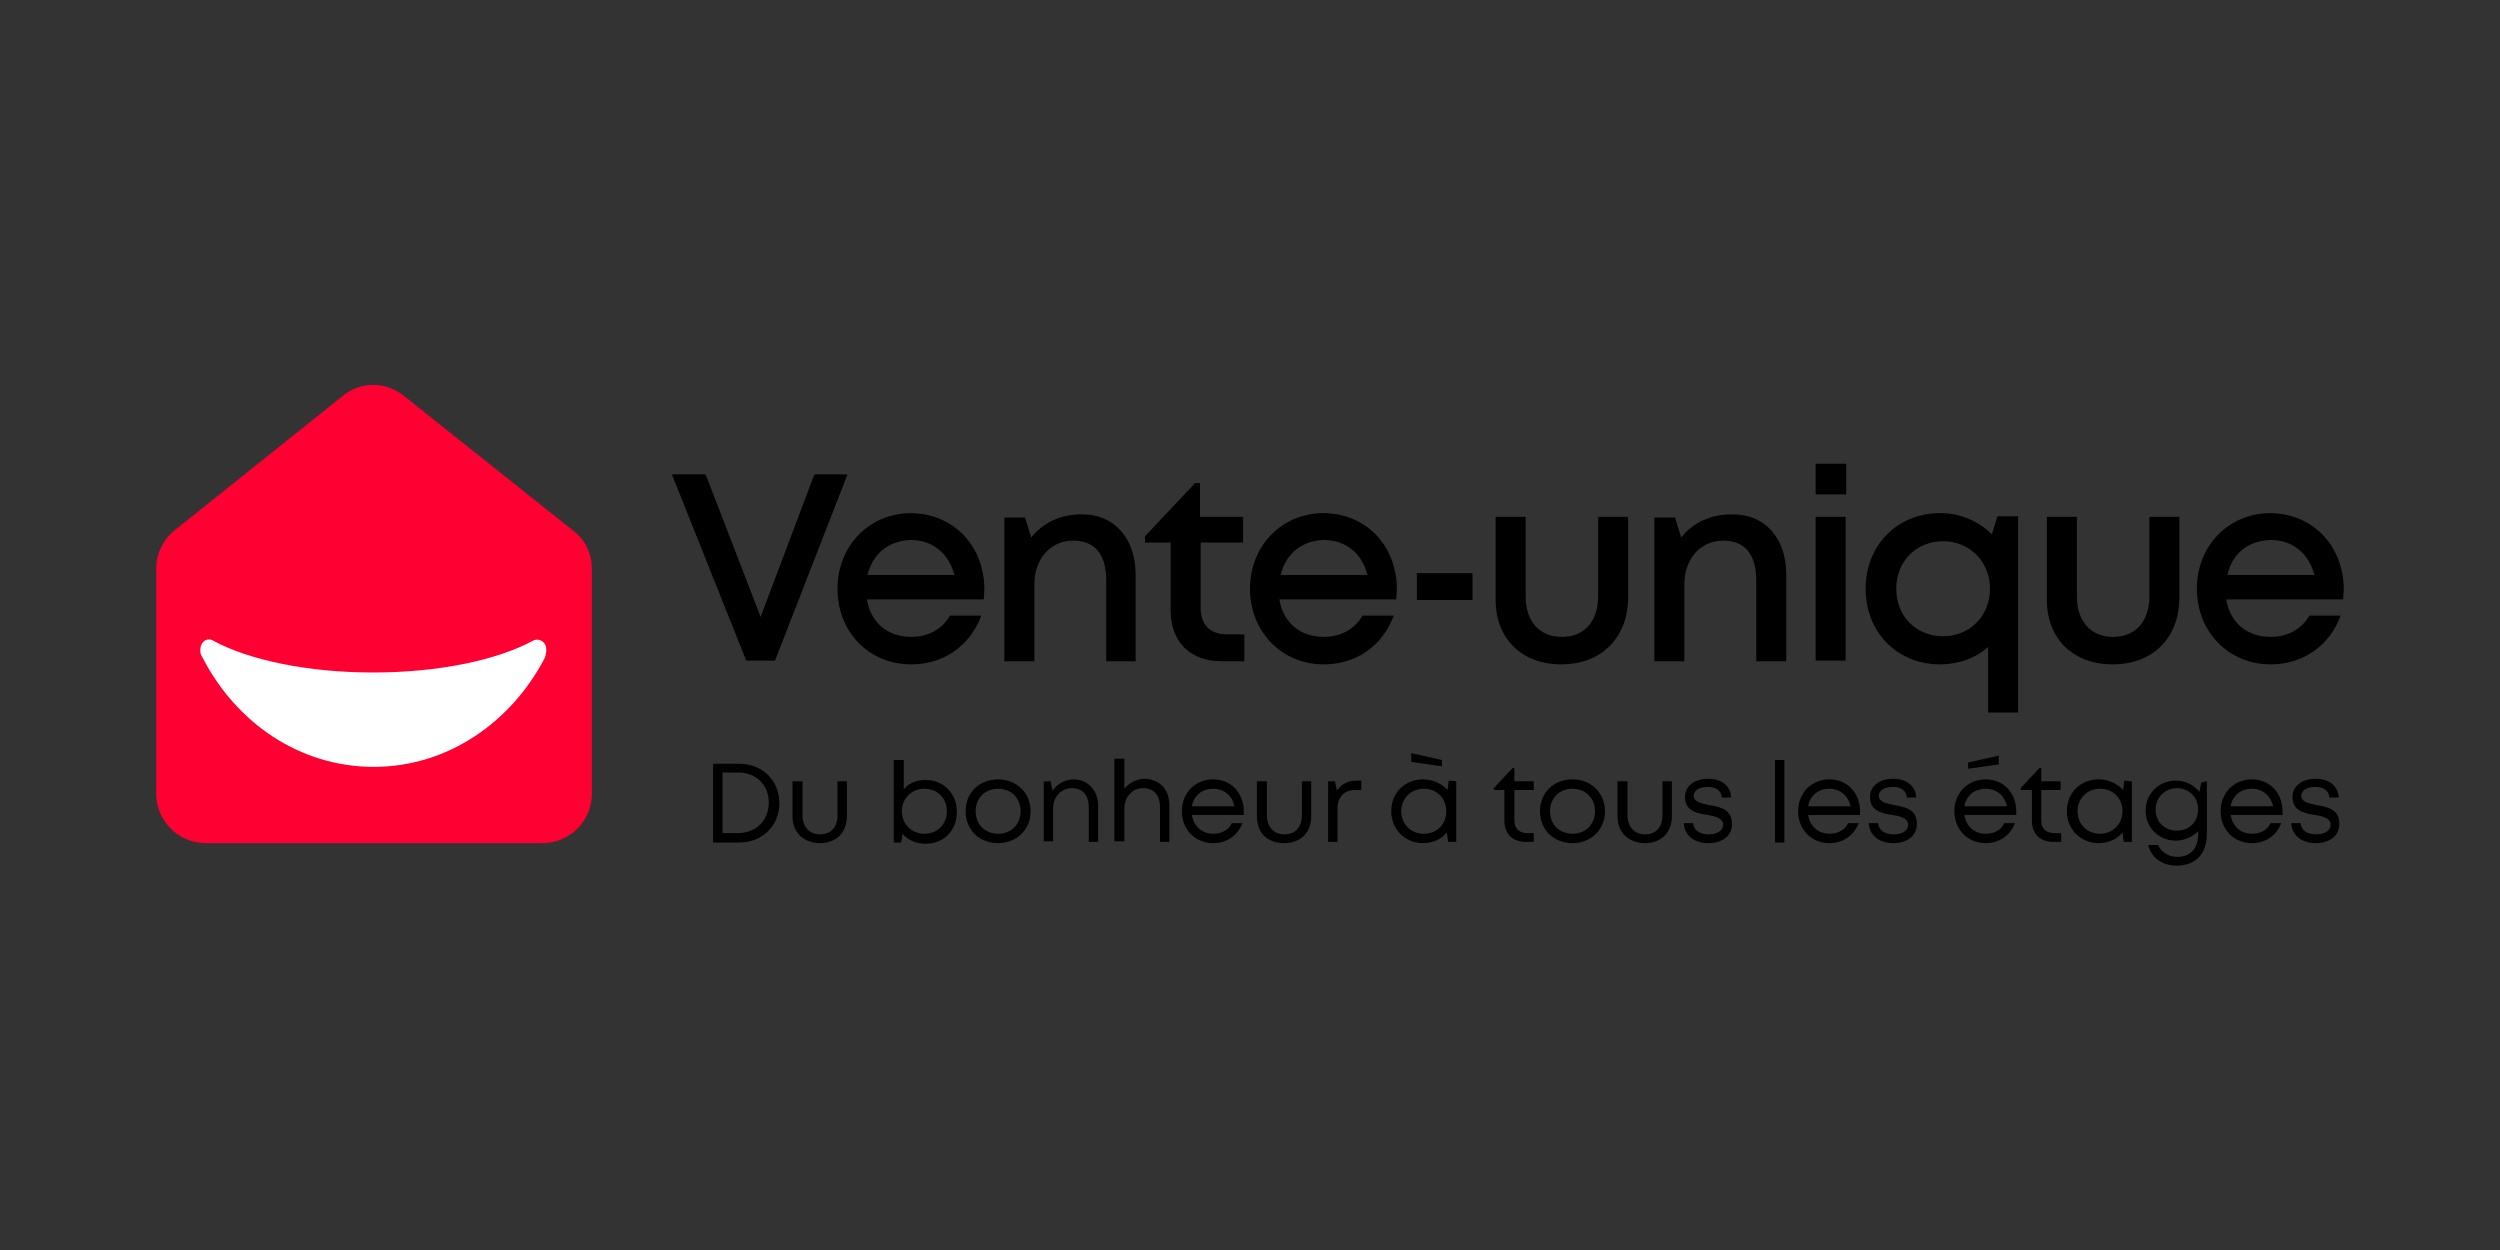
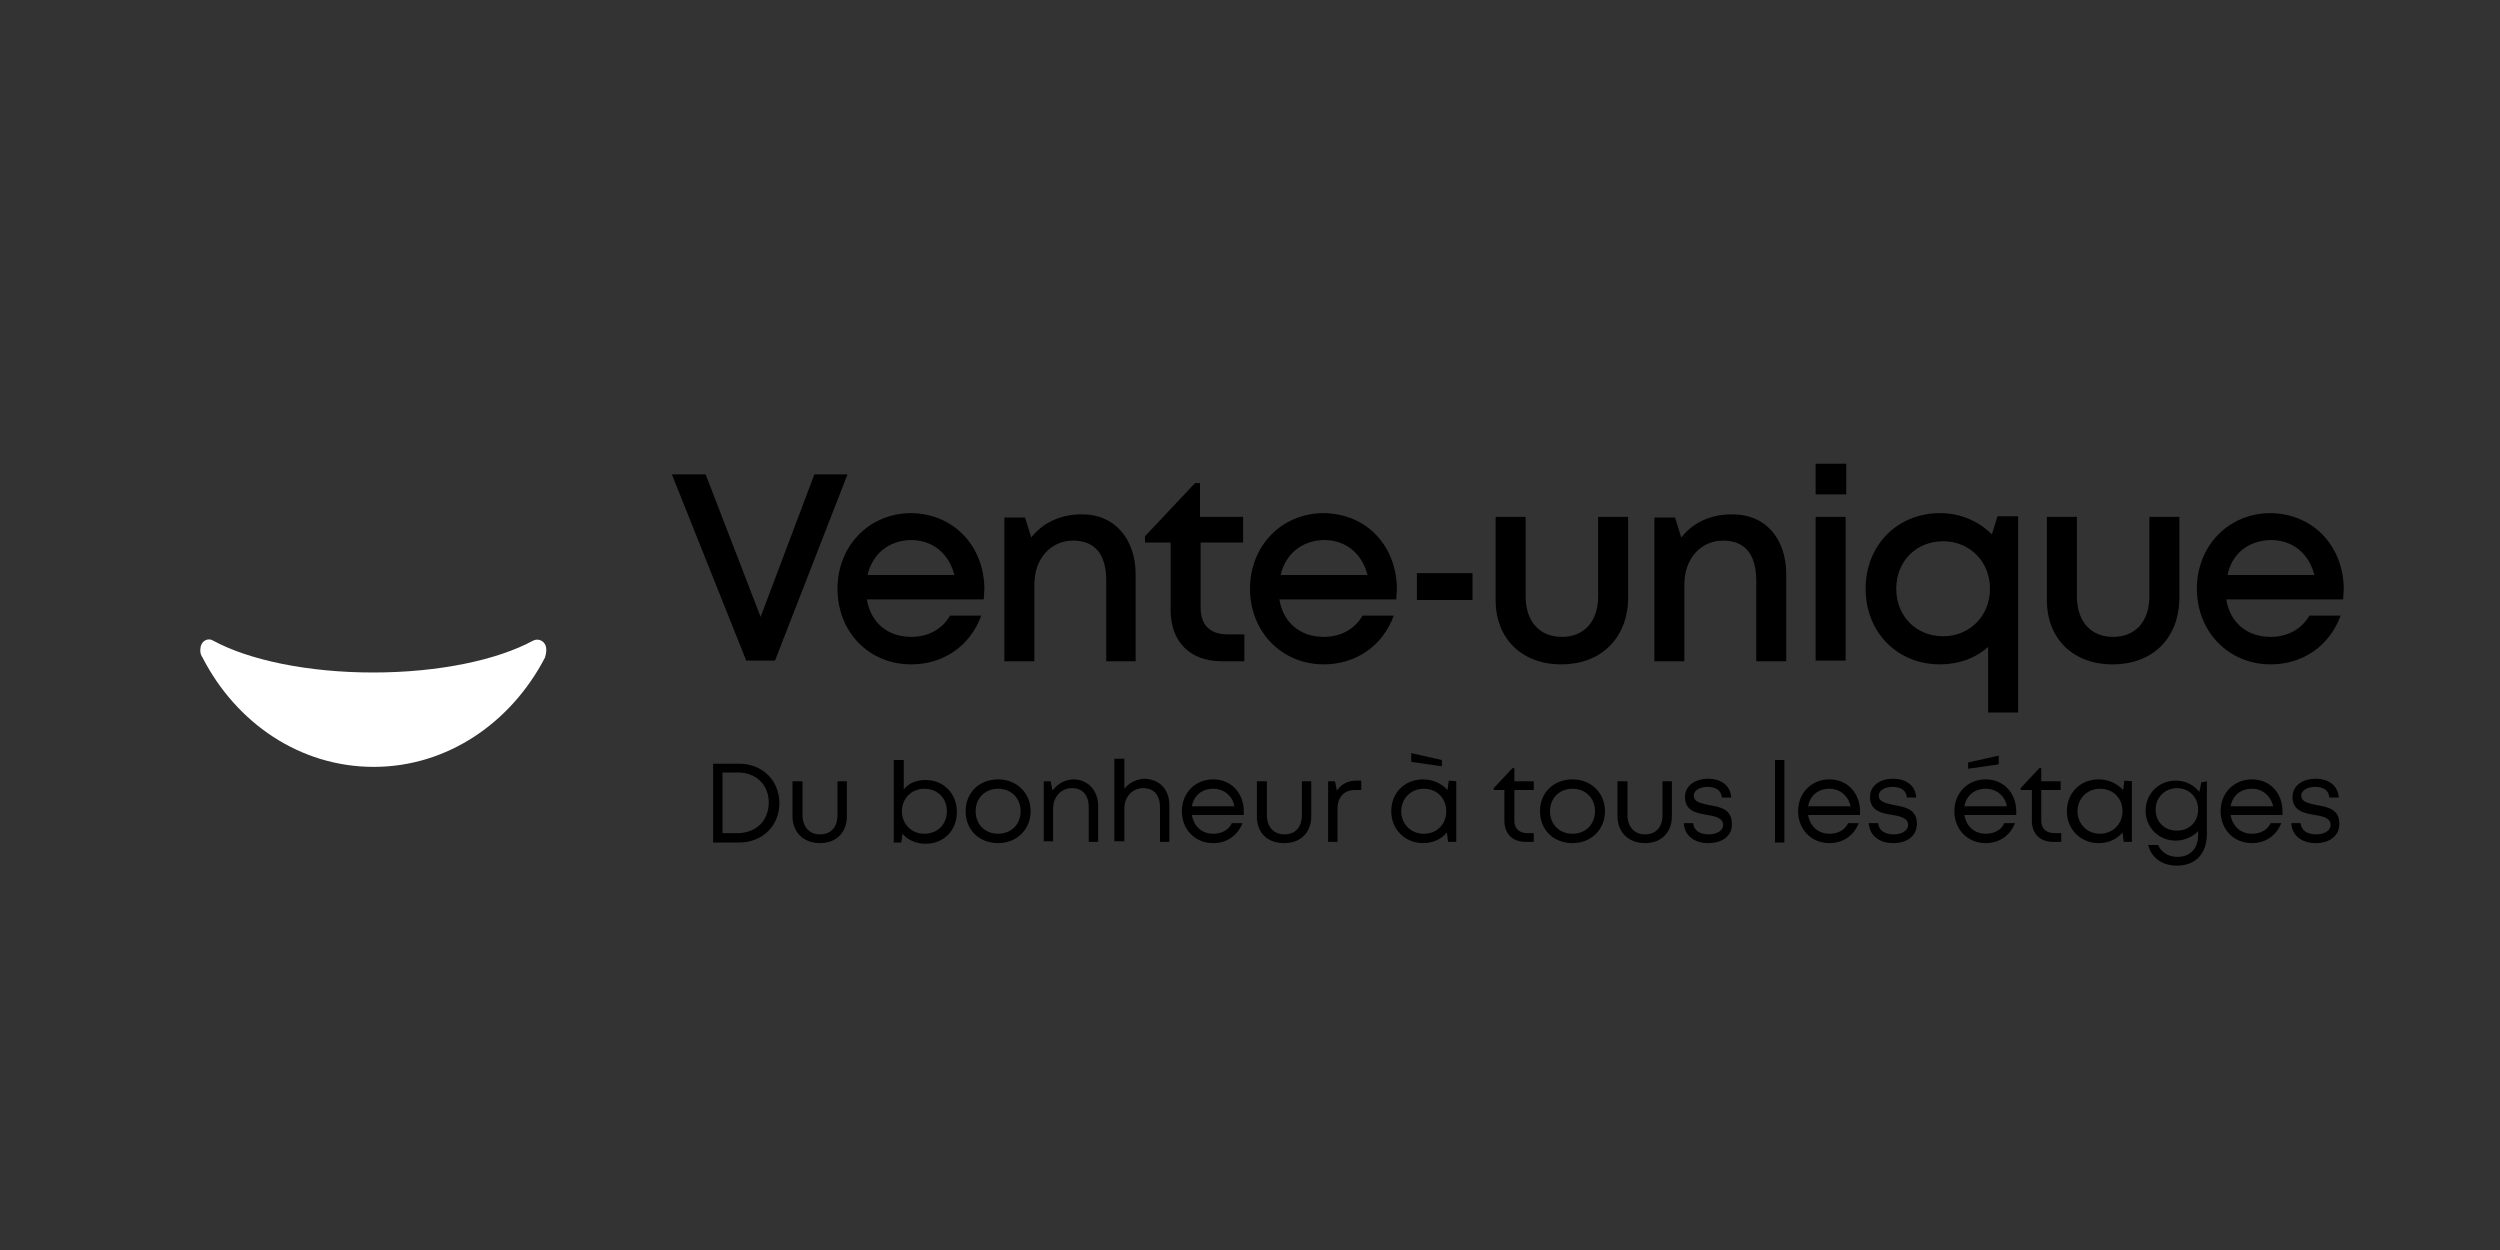
<svg xmlns="http://www.w3.org/2000/svg" version="1.1" id="Calque_1" x="0px" y="0px" viewBox="0 0 400 200" style="enable-background:new 0 0 400 200;" xml:space="preserve">
  <rect x="0" y="0" width="400" height="200" fill="#333333" stroke="none" />
  <style type="text/css">
	.st0{fill:#FF0032;}
	.st1{fill:#FFFFFF;}
</style>
  <g>
    <g>
-       <path class="st0" d="M54.9,63.3L28,84.8c-1.9,1.5-3,3.8-3,6.2v36c0,4.3,3.5,7.9,7.9,7.9h53.9c4.3,0,7.9-3.5,7.9-7.9V91    c0-2.4-1.1-4.7-3-6.1l-27-21.5C61.8,61,57.7,61,54.9,63.3z" />
      <path class="st1" d="M87.3,103.3c-0.3-0.8-1.2-1.2-2-0.8c-5.7,3.1-15.1,5.1-25.6,5.1s-19.9-2-25.6-5.1c-0.8-0.5-1.8,0-2,1    c-0.1,0.6-0.1,1.1,0.3,1.7c5.4,10.5,15.6,17.5,27.4,17.5s22-7.1,27.4-17.5C87.4,104.5,87.5,103.9,87.3,103.3z" />
    </g>
    <path d="M135.6,75.9L124,105.7h-4.6l-11.9-29.8h5.4l8.8,22.8l8.6-22.8L135.6,75.9L135.6,75.9z M157.5,94.3c0,0.5-0.1,1.1-0.1,1.6   h-18.7c0.6,3.7,3.3,6,7.1,6c2.8,0,5-1.3,6.2-3.4h5c-1.8,4.9-6.1,7.8-11.2,7.8c-6.8,0-11.8-5.2-11.8-12.1c0-6.9,5.1-12.1,11.8-12.1   C152.8,82.2,157.5,87.6,157.5,94.3L157.5,94.3z M138.8,92h13.9c-0.9-3.5-3.5-5.6-7-5.6C142.2,86.5,139.6,88.6,138.8,92z    M181.7,91.9v13.9H177V92.9c0-4.2-1.8-6.4-5.3-6.4c-3.6,0-6.2,2.9-6.2,7v12.3h-4.8v-23h3.3l1,3.2c1.8-2.3,4.6-3.7,8-3.7   C178.3,82.2,181.7,86.2,181.7,91.9z M199.1,101.5v4.3h-3.6c-5.1,0-8.2-3.1-8.2-8.2V86.8h-4.1v-1l8-8.5h0.8v5.4h6.9v4.1h-6.8v10.4   c0,2.8,1.5,4.3,4.3,4.3L199.1,101.5L199.1,101.5z M223.5,94.3c0,0.5-0.1,1.1-0.1,1.6h-18.7c0.6,3.7,3.3,6,7.1,6   c2.8,0,5-1.3,6.2-3.4h5c-1.8,4.9-6.1,7.8-11.2,7.8c-6.7,0-11.8-5.2-11.8-12.1c0-6.9,5.1-12.1,11.8-12.1   C218.9,82.2,223.5,87.6,223.5,94.3L223.5,94.3z M204.9,92h13.9c-0.9-3.5-3.5-5.6-7-5.6C208.3,86.5,205.7,88.6,204.9,92z    M226.7,91.7h8.9V96h-8.9V91.7z M249.8,106.3c-6.3,0-10.5-4.1-10.5-10.3V82.7h4.8v12.7c0,4,2.2,6.5,5.8,6.5c3.6,0,5.8-2.5,5.8-6.5   V82.7h4.8V96C260.3,102.2,256.1,106.3,249.8,106.3L249.8,106.3z M285.8,91.9v13.9h-4.8V92.9c0-4.2-1.8-6.4-5.3-6.4   c-3.6,0-6.2,2.9-6.2,7v12.3h-4.8v-23h3.3l1,3.2c1.8-2.3,4.6-3.7,8-3.7C282.5,82.2,285.8,86.2,285.8,91.9z M290.5,74.2h4.9v4.9h-4.9   V74.2z M290.5,82.7h4.8v23h-4.8V82.7z M322.9,82.7V114h-4.8v-10.5c-2,1.8-4.7,2.8-7.7,2.8c-6.9,0-11.9-5.2-11.9-12.1   c0-7,5.1-12.1,11.9-12.1c3.3,0,6.2,1.3,8.3,3.4l0.9-2.9H322.9L322.9,82.7z M318.4,94.2c0-4.3-3.2-7.6-7.5-7.6   c-4.3,0-7.5,3.2-7.5,7.6c0,4.4,3.2,7.6,7.5,7.6C315.2,101.8,318.4,98.5,318.4,94.2z M338,106.3c-6.3,0-10.5-4.1-10.5-10.3V82.7h4.8   v12.7c0,4,2.2,6.5,5.8,6.5c3.6,0,5.8-2.5,5.8-6.5V82.7h4.8V96C348.5,102.2,344.4,106.3,338,106.3L338,106.3z M375,94.3   c0,0.5-0.1,1.1-0.1,1.6h-18.7c0.6,3.7,3.3,6,7.1,6c2.8,0,5-1.3,6.2-3.4h5c-1.8,4.9-6.1,7.8-11.2,7.8c-6.7,0-11.8-5.2-11.8-12.1   c0-6.9,5.1-12.1,11.8-12.1C370.3,82.2,375,87.6,375,94.3L375,94.3z M356.4,92h13.9c-0.9-3.5-3.5-5.6-7-5.6   C359.7,86.5,357.1,88.6,356.4,92z M118.3,122.2c3.7,0,6.4,2.7,6.4,6.3s-2.7,6.3-6.4,6.3h-4.2v-12.6H118.3L118.3,122.2z M123,128.4   c0-2.8-2-4.8-4.9-4.8h-2.5v9.7h2.6C121.1,133.2,123,131.2,123,128.4z M126.8,130.6V125h1.6v5.4c0,1.9,1.1,3.1,2.8,3.1   c1.8,0,2.8-1.2,2.8-3.1V125h1.5v5.6c0,2.6-1.7,4.3-4.3,4.3S126.8,133.2,126.8,130.6z M148.1,124.8c2.9,0,5,2.2,5,5.1   c0,3-2.1,5.1-5,5.1c-1.5,0-2.9-0.6-3.7-1.6l-0.2,1.4H143v-13.2h1.6v4.7C145.4,125.3,146.6,124.8,148.1,124.8L148.1,124.8z    M151.5,129.8c0-2.1-1.5-3.6-3.6-3.6c-2.1,0-3.6,1.6-3.6,3.6c0,2,1.5,3.6,3.6,3.6C150,133.4,151.5,131.9,151.5,129.8z M154.5,129.8   c0-3,2.2-5.1,5.2-5.1s5.2,2.2,5.2,5.1s-2.2,5.1-5.2,5.1S154.5,132.8,154.5,129.8z M159.7,133.4c2.1,0,3.6-1.5,3.6-3.6   c0-2.1-1.5-3.6-3.6-3.6s-3.6,1.5-3.6,3.6C156.1,131.9,157.6,133.4,159.7,133.4L159.7,133.4z M175.7,128.9v5.8h-1.5v-5.5   c0-2-1-3.1-2.7-3.1c-1.7,0-3,1.4-3,3.2v5.3h-1.5V125h1.1l0.3,1.5c0.8-1.1,2-1.8,3.5-1.8C174.2,124.8,175.7,126.6,175.7,128.9z    M187.1,128.9v5.8h-1.5v-5.5c0-2-1-3.1-2.7-3.1c-1.7,0-3,1.4-3,3.2v5.3h-1.6v-13.2h1.6v4.8c0.8-1,2-1.6,3.4-1.6   C185.7,124.8,187.1,126.4,187.1,128.9z M199,130.4h-8.3c0.3,1.8,1.6,3,3.4,3c1.4,0,2.5-0.6,3-1.7h1.7c-0.8,2-2.5,3.2-4.7,3.2   c-2.9,0-5-2.2-5-5.1c0-3,2.2-5.1,5-5.1c3,0,4.9,2.3,4.9,5.1C199,130.1,199,130.2,199,130.4z M194.1,126.2c-1.8,0-3.1,1.1-3.4,2.8   h6.8C197.2,127.3,195.8,126.2,194.1,126.2L194.1,126.2z M201.1,130.6V125h1.6v5.4c0,1.9,1.1,3.1,2.8,3.1c1.8,0,2.8-1.2,2.8-3.1V125   h1.5v5.6c0,2.6-1.7,4.3-4.3,4.3C202.7,134.9,201.1,133.2,201.1,130.6z M217.8,124.9v1.5h-1c-1.8,0-2.8,1.2-2.8,3v5.3h-1.5v-9.7h1.1   l0.3,1.5c0.7-1,1.7-1.6,3.1-1.6h0.9L217.8,124.9L217.8,124.9L217.8,124.9z M233,125v9.7h-1.3l-0.2-1.5c-0.9,1.1-2.3,1.7-3.8,1.7   c-2.9,0-5.1-2.2-5.1-5.1c0-3,2.2-5.1,5.1-5.1c1.6,0,3,0.7,3.9,1.7l0.2-1.5L233,125L233,125z M231.4,129.8c0-2.1-1.5-3.6-3.6-3.6   c-2.1,0-3.6,1.6-3.6,3.6s1.5,3.6,3.6,3.6C229.9,133.4,231.4,131.9,231.4,129.8z M245.4,133.3v1.4h-1.3c-2.1,0-3.4-1.3-3.4-3.4v-4.9   h-1.7v-0.3l3-3.2h0.3v2.1h3.1v1.4h-3.1v4.9c0,1.3,0.8,2,2.1,2H245.4L245.4,133.3z M246.4,129.8c0-3,2.2-5.1,5.2-5.1   s5.2,2.2,5.2,5.1s-2.2,5.1-5.2,5.1S246.4,132.8,246.4,129.8z M251.6,133.4c2.1,0,3.6-1.5,3.6-3.6c0-2.1-1.5-3.6-3.6-3.6   s-3.6,1.5-3.6,3.6C248,131.9,249.5,133.4,251.6,133.4L251.6,133.4z M258.8,130.6V125h1.6v5.4c0,1.9,1.1,3.1,2.8,3.1   c1.8,0,2.8-1.2,2.8-3.1V125h1.5v5.6c0,2.6-1.7,4.3-4.3,4.3S258.8,133.2,258.8,130.6z M273.3,134.9c-2.3,0-3.8-1.3-3.9-3.2h1.5   c0.1,1.2,1.1,1.8,2.5,1.8c1.3,0,2.3-0.6,2.3-1.5c0-1.1-1.2-1.4-2.5-1.6c-1.7-0.3-3.6-0.6-3.6-2.9c0-1.7,1.5-2.9,3.7-2.9   s3.6,1.2,3.7,3h-1.5c-0.1-1.1-0.9-1.7-2.3-1.7c-1.3,0-2.2,0.6-2.2,1.4c0,1,1.1,1.2,2.4,1.5c1.7,0.3,3.7,0.6,3.7,3   C277.2,133.7,275.6,134.9,273.3,134.9L273.3,134.9z M284,121.6h1.5v13.2H284V121.6z M297.6,130.4h-8.3c0.3,1.8,1.6,3,3.4,3   c1.4,0,2.5-0.6,3-1.7h1.7c-0.8,2-2.5,3.2-4.7,3.2c-2.9,0-5-2.2-5-5.1c0-3,2.2-5.1,5-5.1c3,0,4.9,2.3,4.9,5.1   C297.6,130.1,297.6,130.2,297.6,130.4z M292.7,126.2c-1.8,0-3.1,1.1-3.4,2.8h6.8C295.7,127.3,294.4,126.2,292.7,126.2L292.7,126.2z    M302.9,134.9c-2.3,0-3.8-1.3-3.9-3.2h1.5c0.1,1.2,1.1,1.8,2.5,1.8c1.3,0,2.3-0.6,2.3-1.5c0-1.1-1.2-1.4-2.5-1.6   c-1.7-0.3-3.6-0.6-3.6-2.9c0-1.7,1.5-2.9,3.7-2.9c2.2,0,3.6,1.2,3.7,3h-1.5c-0.1-1.1-0.9-1.7-2.3-1.7c-1.3,0-2.2,0.6-2.2,1.4   c0,1,1.1,1.2,2.4,1.5c1.7,0.3,3.7,0.6,3.7,3C306.7,133.7,305.2,134.9,302.9,134.9L302.9,134.9z M322.6,130.4h-8.3   c0.3,1.8,1.6,3,3.4,3c1.4,0,2.5-0.6,3-1.7h1.7c-0.8,2-2.5,3.2-4.7,3.2c-2.9,0-5-2.2-5-5.1c0-3,2.2-5.1,5-5.1c3,0,4.9,2.3,4.9,5.1   C322.6,130.1,322.6,130.2,322.6,130.4z M317.7,126.2c-1.8,0-3.1,1.1-3.4,2.8h6.8C320.8,127.3,319.4,126.2,317.7,126.2L317.7,126.2z    M329.8,133.3v1.4h-1.3c-2.1,0-3.4-1.3-3.4-3.4v-4.9h-1.8v-0.3l3-3.2h0.3v2.1h3.1v1.4h-3.1v4.9c0,1.3,0.8,2,2.1,2H329.8   L329.8,133.3z M341.1,125v9.7h-1.3l-0.2-1.5c-0.9,1.1-2.3,1.7-3.8,1.7c-2.9,0-5.1-2.2-5.1-5.1c0-3,2.2-5.1,5.1-5.1   c1.6,0,3,0.7,3.9,1.7l0.2-1.5L341.1,125L341.1,125z M339.6,129.8c0-2.1-1.5-3.6-3.6-3.6s-3.6,1.6-3.6,3.6s1.5,3.6,3.6,3.6   C338,133.4,339.6,131.9,339.6,129.8z M353.1,125v8.4c0,3.2-1.8,5.1-4.8,5.1c-2.4,0-4.1-1.3-4.6-3.3h1.6c0.5,1.2,1.7,1.9,3.1,1.9   c2,0,3.3-1.3,3.3-3.5V133c-0.9,0.9-2.2,1.5-3.6,1.5c-2.7,0-4.8-2.1-4.8-4.8c0-2.7,2.1-4.8,4.8-4.8c1.6,0,2.9,0.7,3.8,1.8l0.3-1.5   L353.1,125z M348.3,132.9c2,0,3.4-1.4,3.4-3.4c0-2-1.5-3.4-3.4-3.4s-3.4,1.5-3.4,3.4C344.9,131.5,346.3,132.9,348.3,132.9   L348.3,132.9z M365.2,130.4h-8.3c0.3,1.8,1.6,3,3.4,3c1.4,0,2.5-0.6,3-1.7h1.7c-0.8,2-2.5,3.2-4.7,3.2c-2.9,0-5-2.2-5-5.1   c0-3,2.2-5.1,5-5.1c3,0,4.9,2.3,4.9,5.1C365.2,130.1,365.2,130.2,365.2,130.4z M360.3,126.2c-1.8,0-3.1,1.1-3.4,2.8h6.8   C363.3,127.3,362,126.2,360.3,126.2L360.3,126.2z M370.5,134.9c-2.3,0-3.8-1.3-3.9-3.2h1.5c0.1,1.2,1.1,1.8,2.5,1.8   c1.3,0,2.3-0.6,2.3-1.5c0-1.1-1.2-1.4-2.5-1.6c-1.7-0.3-3.6-0.6-3.6-2.9c0-1.7,1.5-2.9,3.7-2.9c2.2,0,3.6,1.2,3.7,3h-1.5   c-0.1-1.1-0.9-1.7-2.3-1.7c-1.3,0-2.2,0.6-2.2,1.4c0,1,1.1,1.2,2.4,1.5c1.7,0.3,3.7,0.6,3.7,3C374.3,133.7,372.8,134.9,370.5,134.9   L370.5,134.9z M314.9,123l4.9-0.7l0-1.4l-4.9,1.1V123L314.9,123z M230.7,121.6l-4.9-1.1v1.4l4.9,0.7V121.6z" />
  </g>
</svg>